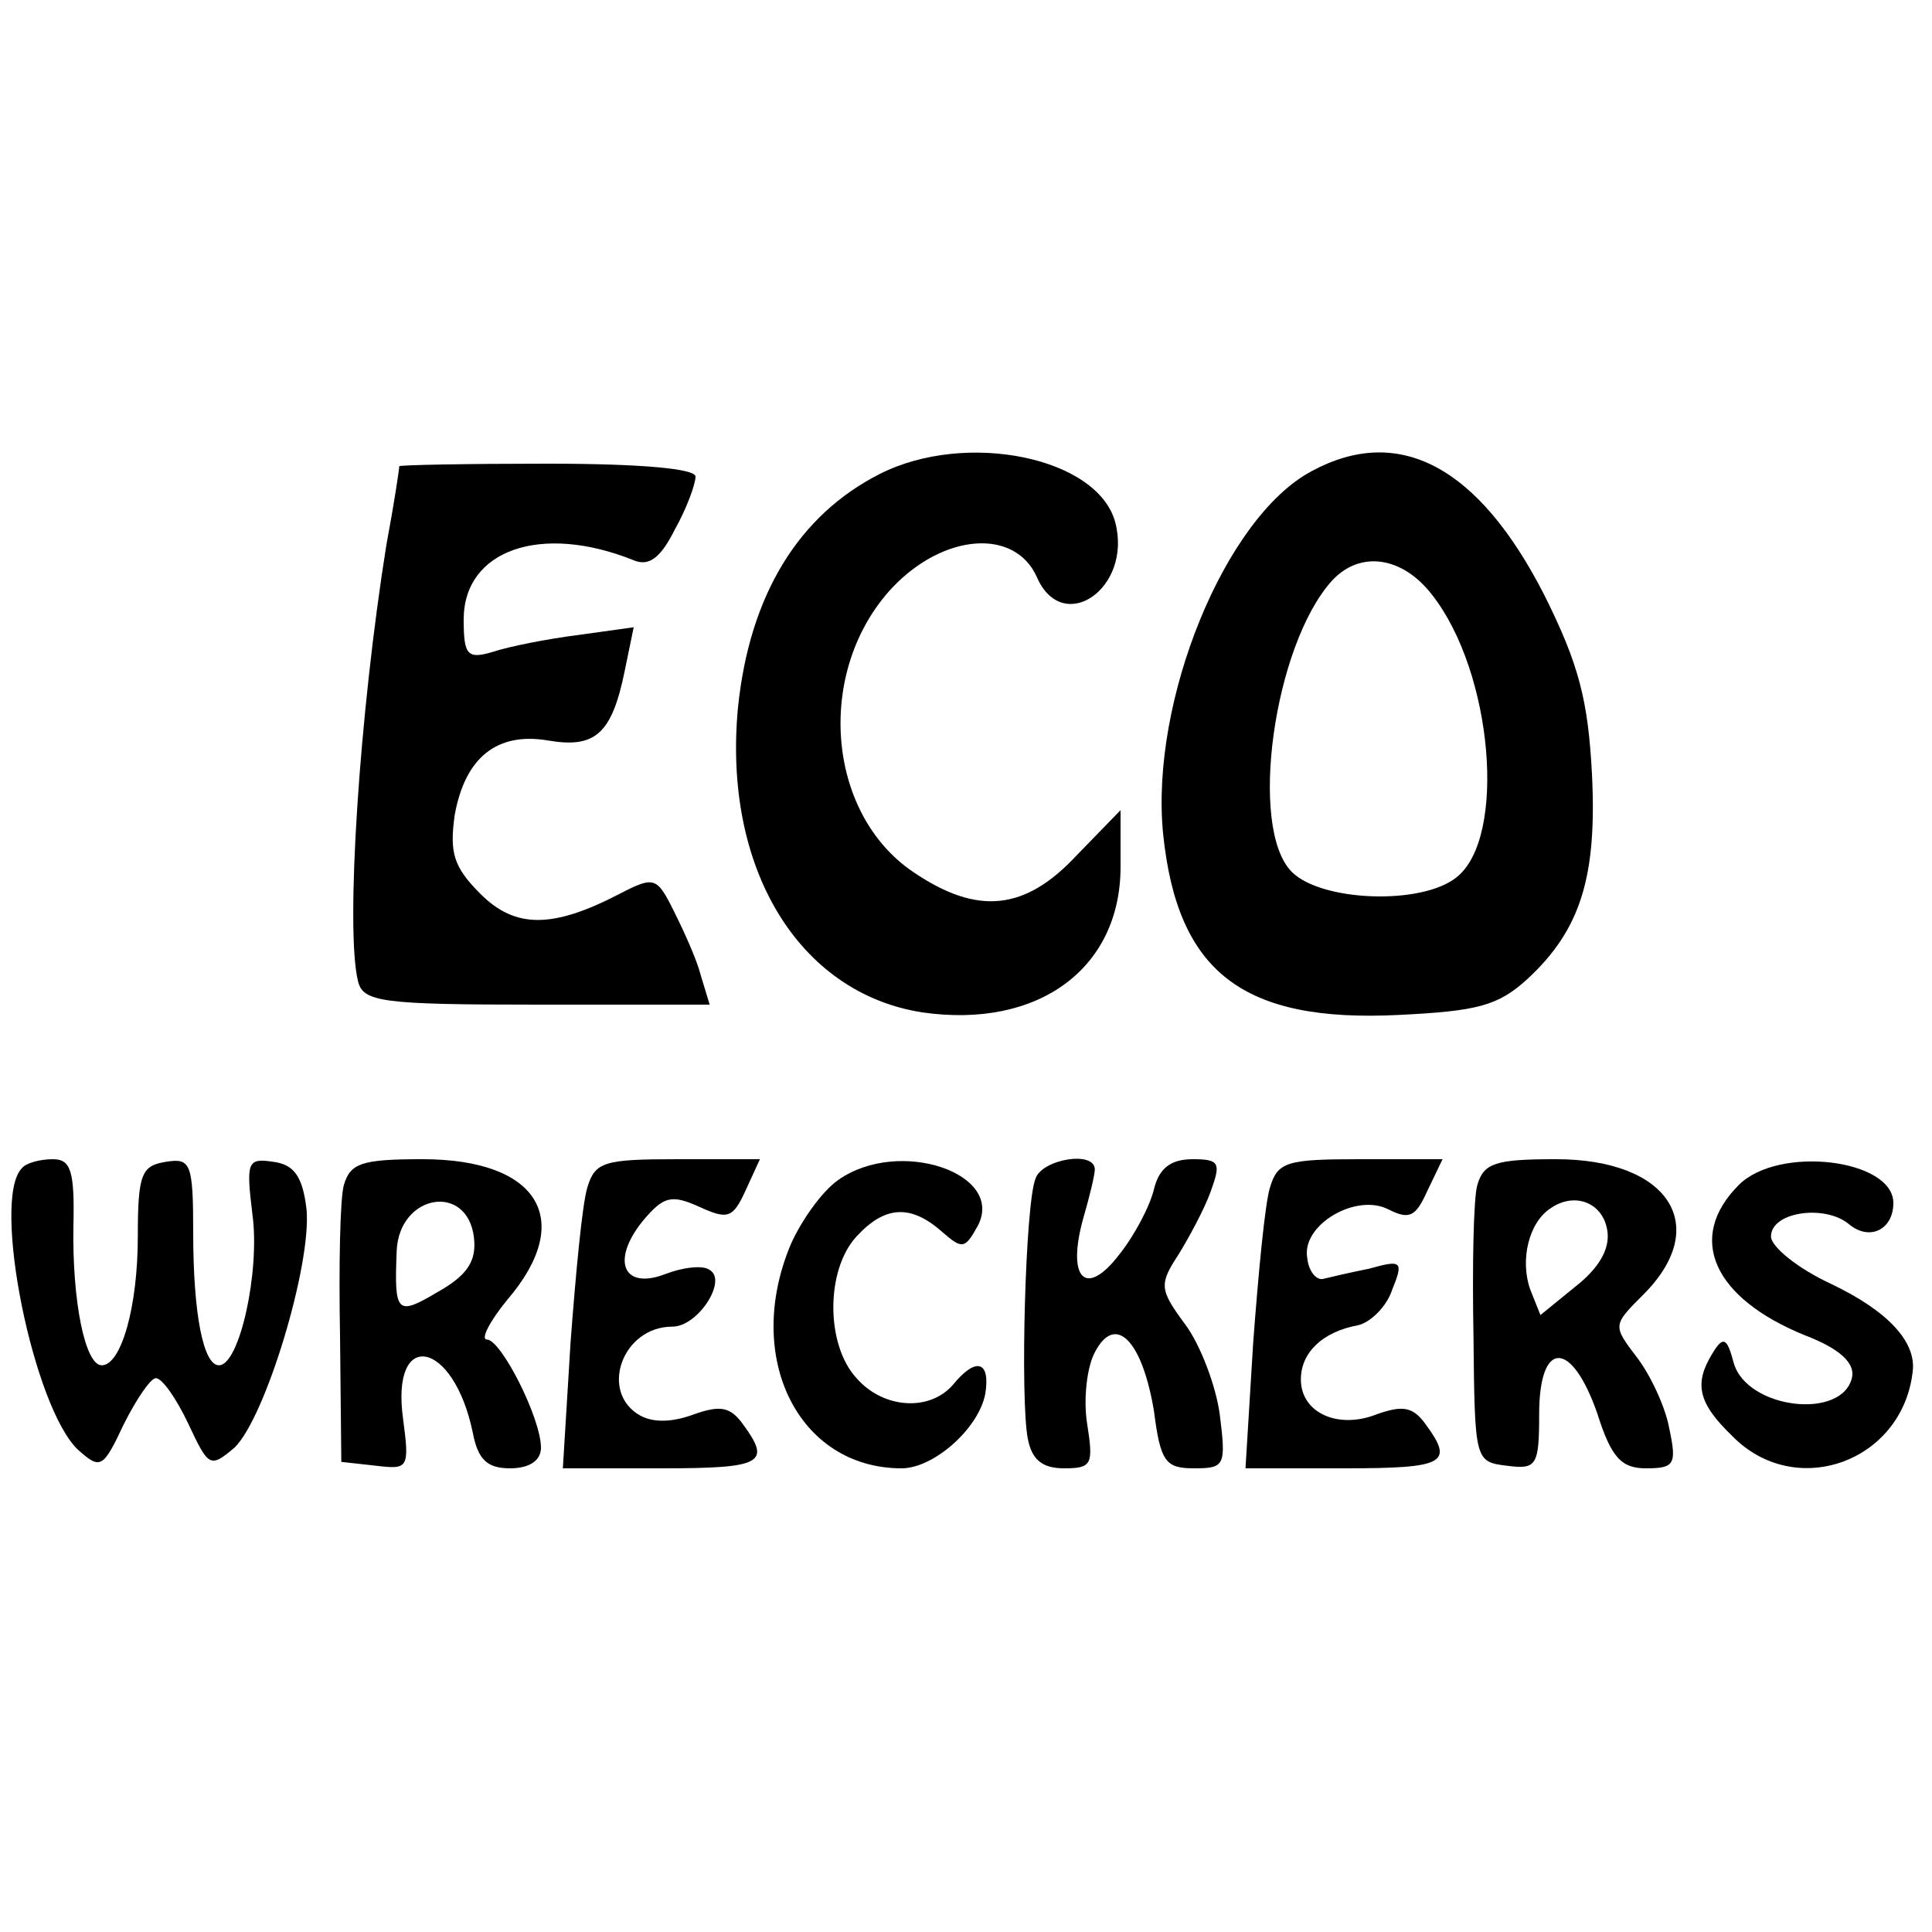
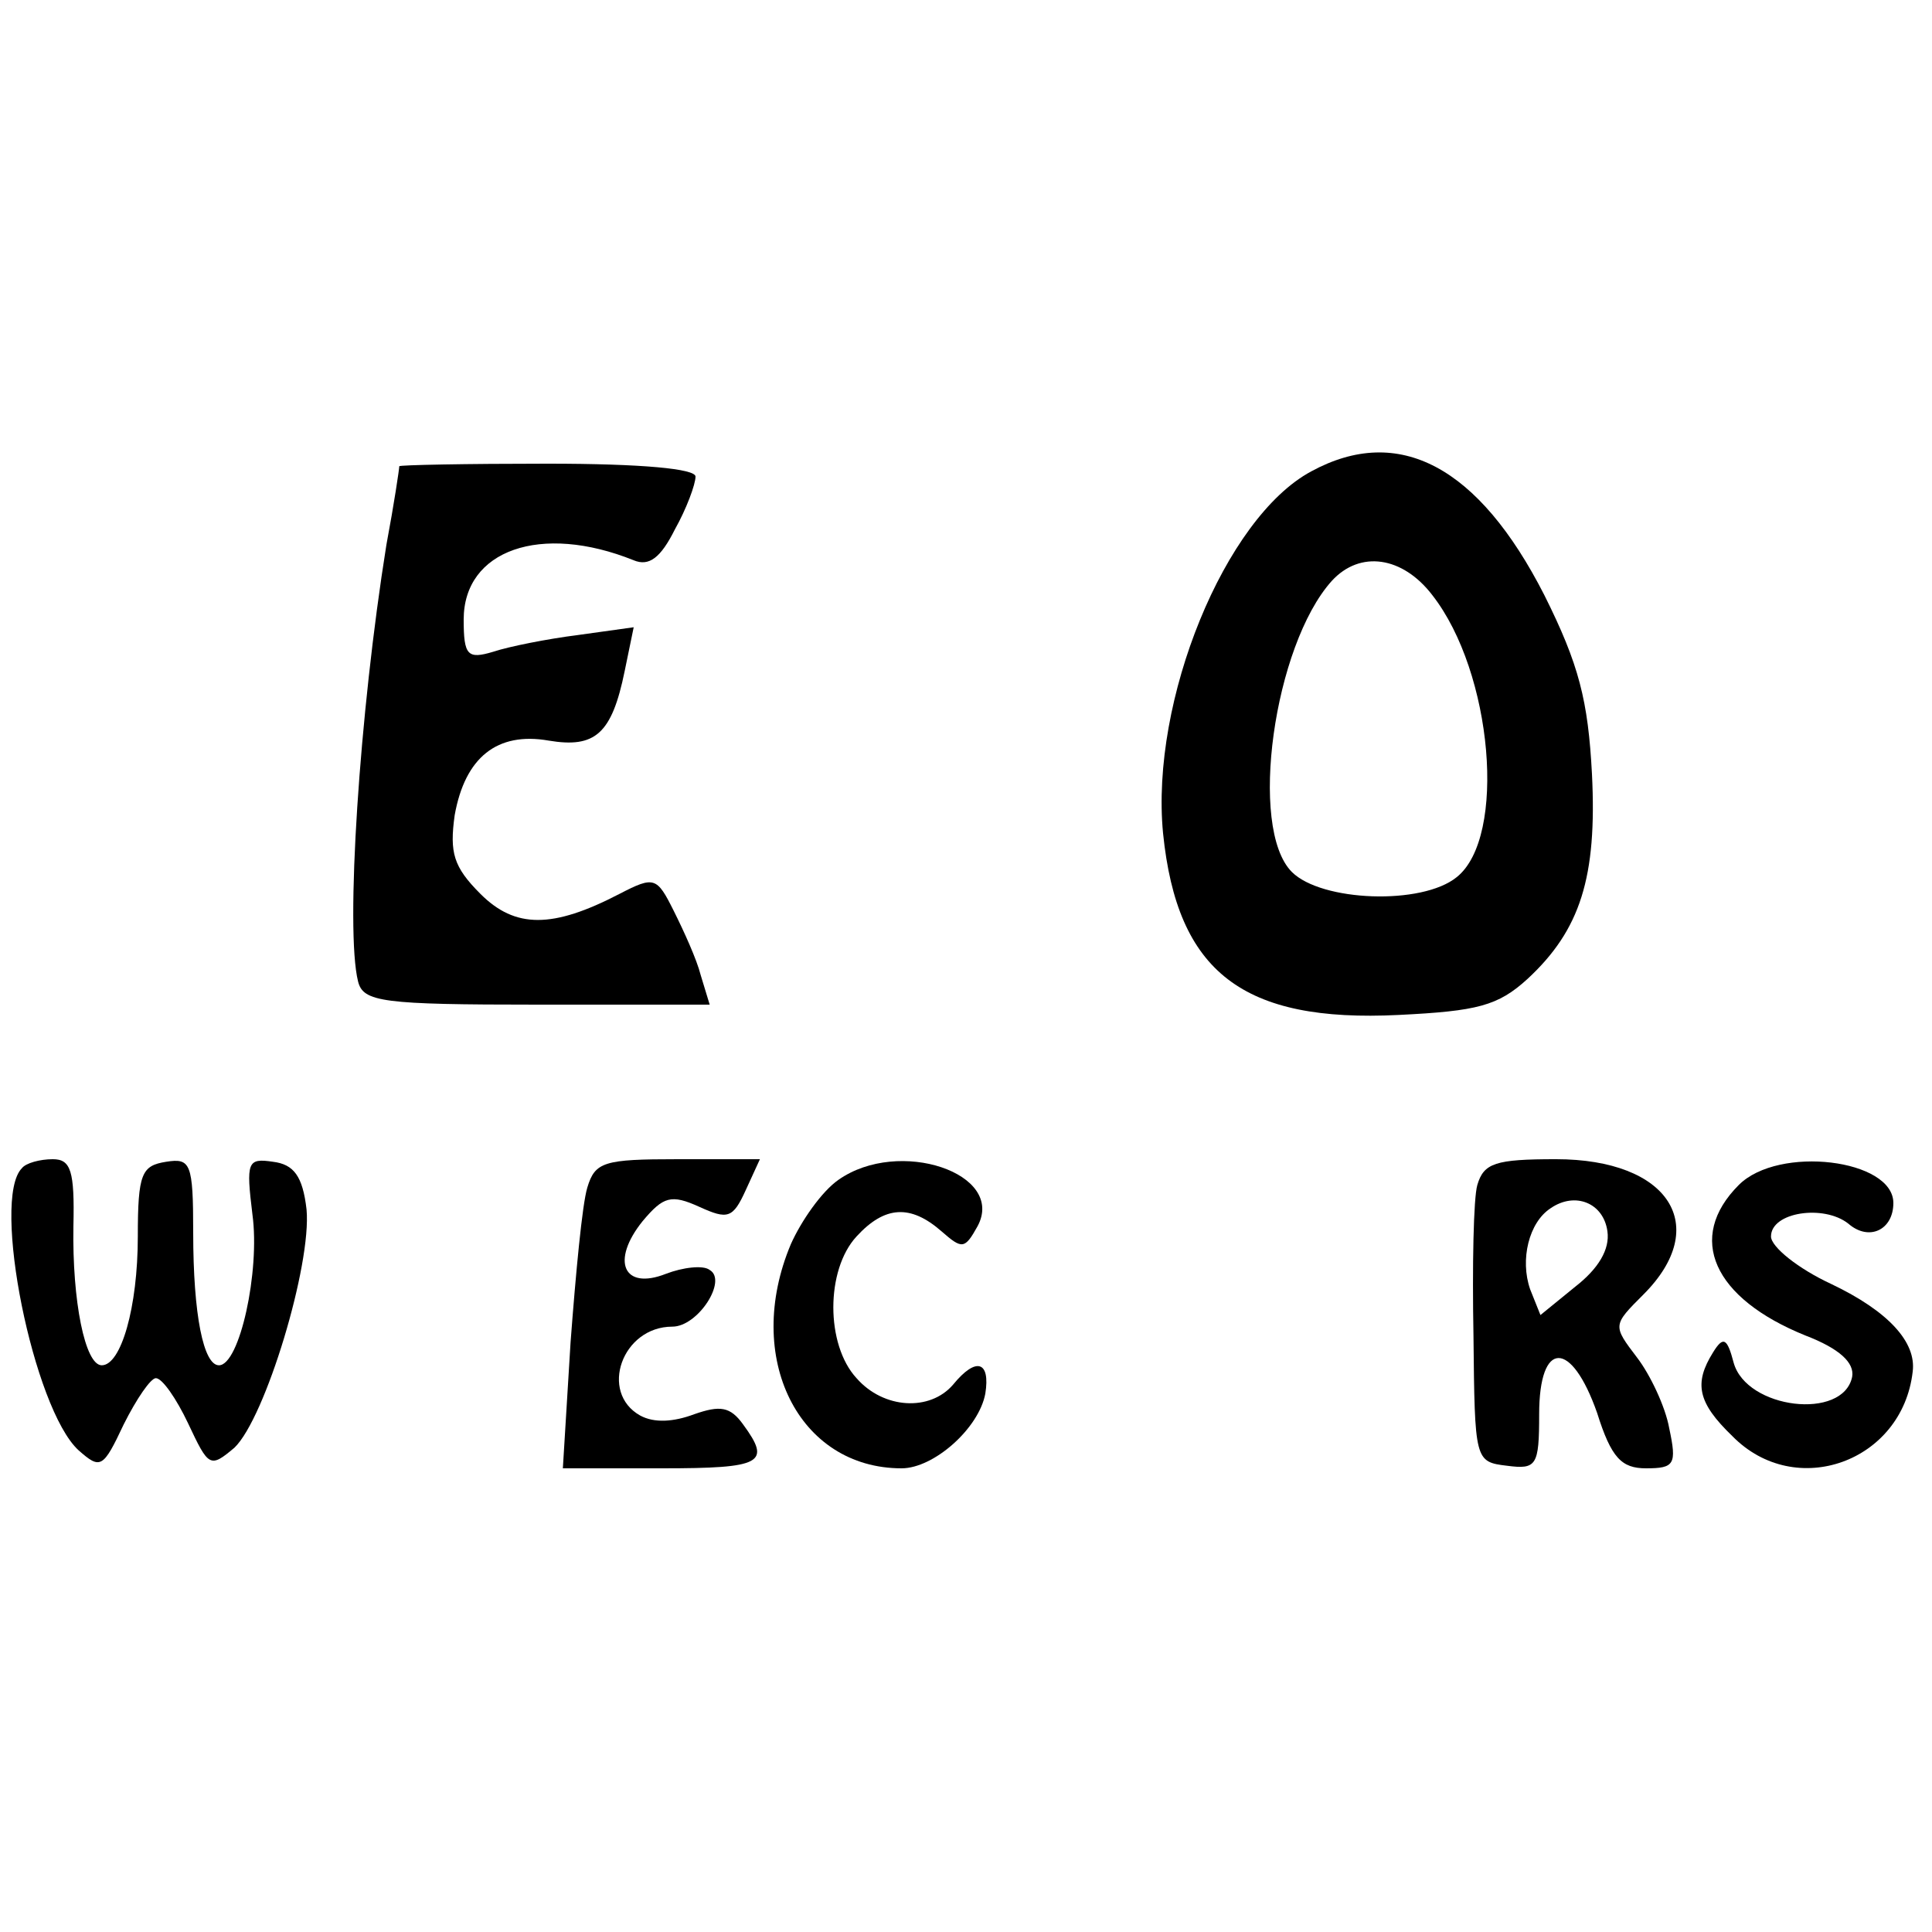
<svg xmlns="http://www.w3.org/2000/svg" version="1.0" width="150pt" height="150pt" viewBox="0 0 150 150" preserveAspectRatio="xMidYMid meet">
  <g transform="translate(0,150) scale(0.1,-0.1)" fill="#000000" stroke="none">
-     <path d="M683 1132 c-63 -32 -101 -94 -110 -181 -12 -125 47 -222 143 -237 90 -13 154 34 154 113 l0 44 -34 -35 c-40 -43 -77 -47 -127 -13 -68 46 -76 157 -16 221 40 42 95 46 112 8 20 -46 74 -9 61 42 -13 51 -116 72 -183 38z" />
    <path d="M1018 1134 c-67 -36 -125 -178 -115 -281 11 -108 62 -147 183 -141 61 3 77 7 100 28 41 38 54 79 50 159 -3 57 -10 85 -37 139 -51 100 -113 133 -181 96z m94 -96 c47 -60 58 -188 19 -219 -27 -22 -105 -19 -128 4 -34 34 -14 176 31 226 22 24 55 19 78 -11z" />
    <path d="M310 1138 c0 -2 -4 -29 -10 -61 -21 -131 -32 -299 -22 -339 4 -16 19 -18 139 -18 l134 0 -7 23 c-3 12 -13 34 -21 50 -13 26 -15 27 -42 13 -52 -27 -81 -27 -108 0 -21 21 -24 32 -20 61 8 45 33 65 73 58 36 -6 49 5 59 54 l7 34 -43 -6 c-24 -3 -54 -9 -66 -13 -20 -6 -23 -3 -23 25 0 54 60 75 132 46 12 -5 21 2 32 24 9 16 16 35 16 41 0 6 -41 10 -115 10 -63 0 -115 -1 -115 -2z" />
    <path d="M17 593 c-24 -24 9 -187 44 -219 17 -15 19 -14 35 20 10 20 21 36 25 36 5 0 16 -16 25 -35 16 -34 17 -35 36 -19 24 23 60 142 56 185 -3 26 -10 35 -26 37 -20 3 -21 0 -16 -41 6 -44 -10 -117 -26 -117 -12 0 -20 39 -20 103 0 54 -2 58 -21 55 -19 -3 -22 -9 -22 -58 0 -55 -13 -100 -28 -100 -13 0 -23 50 -22 108 1 43 -2 52 -16 52 -10 0 -21 -3 -24 -7z" />
-     <path d="M267 580 c-3 -10 -4 -63 -3 -117 l1 -98 27 -3 c25 -3 26 -2 21 36 -10 71 39 62 54 -10 4 -21 11 -28 29 -28 15 0 24 6 24 16 0 23 -31 84 -42 84 -5 0 2 14 16 31 53 62 24 109 -66 109 -47 0 -56 -3 -61 -20z m101 -41 c2 -18 -5 -29 -28 -42 -32 -19 -34 -17 -32 32 2 44 55 53 60 10z" />
    <path d="M456 578 c-4 -13 -9 -67 -13 -120 l-6 -98 77 0 c78 0 85 4 63 34 -10 14 -18 15 -38 8 -16 -6 -31 -7 -42 -1 -32 18 -14 69 25 69 20 0 43 36 29 44 -5 4 -21 2 -34 -3 -33 -13 -43 10 -18 41 16 19 22 21 44 11 22 -10 26 -9 36 13 l11 24 -64 0 c-57 0 -64 -2 -70 -22z" />
    <path d="M651 584 c-13 -9 -29 -32 -37 -50 -37 -88 6 -174 86 -174 25 0 60 31 65 58 4 25 -7 29 -25 7 -18 -21 -54 -19 -75 5 -24 26 -24 84 0 110 22 24 42 25 66 4 16 -14 18 -14 28 4 22 41 -61 69 -108 36z" />
-     <path d="M804 585 c-8 -19 -12 -172 -6 -202 3 -16 11 -23 28 -23 22 0 23 3 18 35 -3 19 0 44 6 55 16 31 37 9 46 -46 5 -39 9 -44 31 -44 24 0 25 2 20 42 -3 22 -15 54 -27 70 -20 27 -20 31 -5 54 8 13 20 35 25 49 8 22 7 25 -14 25 -17 0 -26 -7 -30 -23 -3 -13 -15 -36 -27 -51 -26 -34 -41 -19 -28 28 5 17 9 34 9 38 0 15 -41 8 -46 -7z" />
-     <path d="M986 578 c-4 -13 -9 -67 -13 -120 l-6 -98 77 0 c78 0 85 4 63 34 -10 14 -18 15 -38 8 -30 -12 -59 1 -59 27 0 21 17 37 44 42 10 2 23 15 27 28 9 22 7 23 -18 16 -15 -3 -32 -7 -36 -8 -5 -1 -11 6 -12 16 -5 26 38 51 63 38 16 -8 21 -6 30 14 l12 25 -64 0 c-57 0 -64 -2 -70 -22z" />
    <path d="M1147 580 c-3 -10 -4 -63 -3 -117 1 -97 1 -98 26 -101 23 -3 25 0 25 40 0 58 25 58 45 1 11 -35 19 -43 38 -43 22 0 24 3 18 31 -3 17 -15 42 -25 55 -19 25 -19 25 5 49 53 53 20 105 -68 105 -47 0 -56 -3 -61 -20z m101 -36 c2 -14 -7 -29 -25 -43 l-27 -22 -8 20 c-8 23 -1 52 16 63 19 13 41 4 44 -18z" />
    <path d="M1350 580 c-41 -41 -20 -88 52 -117 26 -10 38 -21 36 -32 -7 -34 -82 -25 -92 11 -5 19 -8 21 -16 8 -15 -24 -12 -39 15 -65 49 -50 132 -20 140 50 3 23 -19 47 -63 68 -26 12 -47 29 -47 37 0 19 41 25 60 10 16 -14 35 -5 35 16 0 34 -89 45 -120 14z" />
  </g>
</svg>